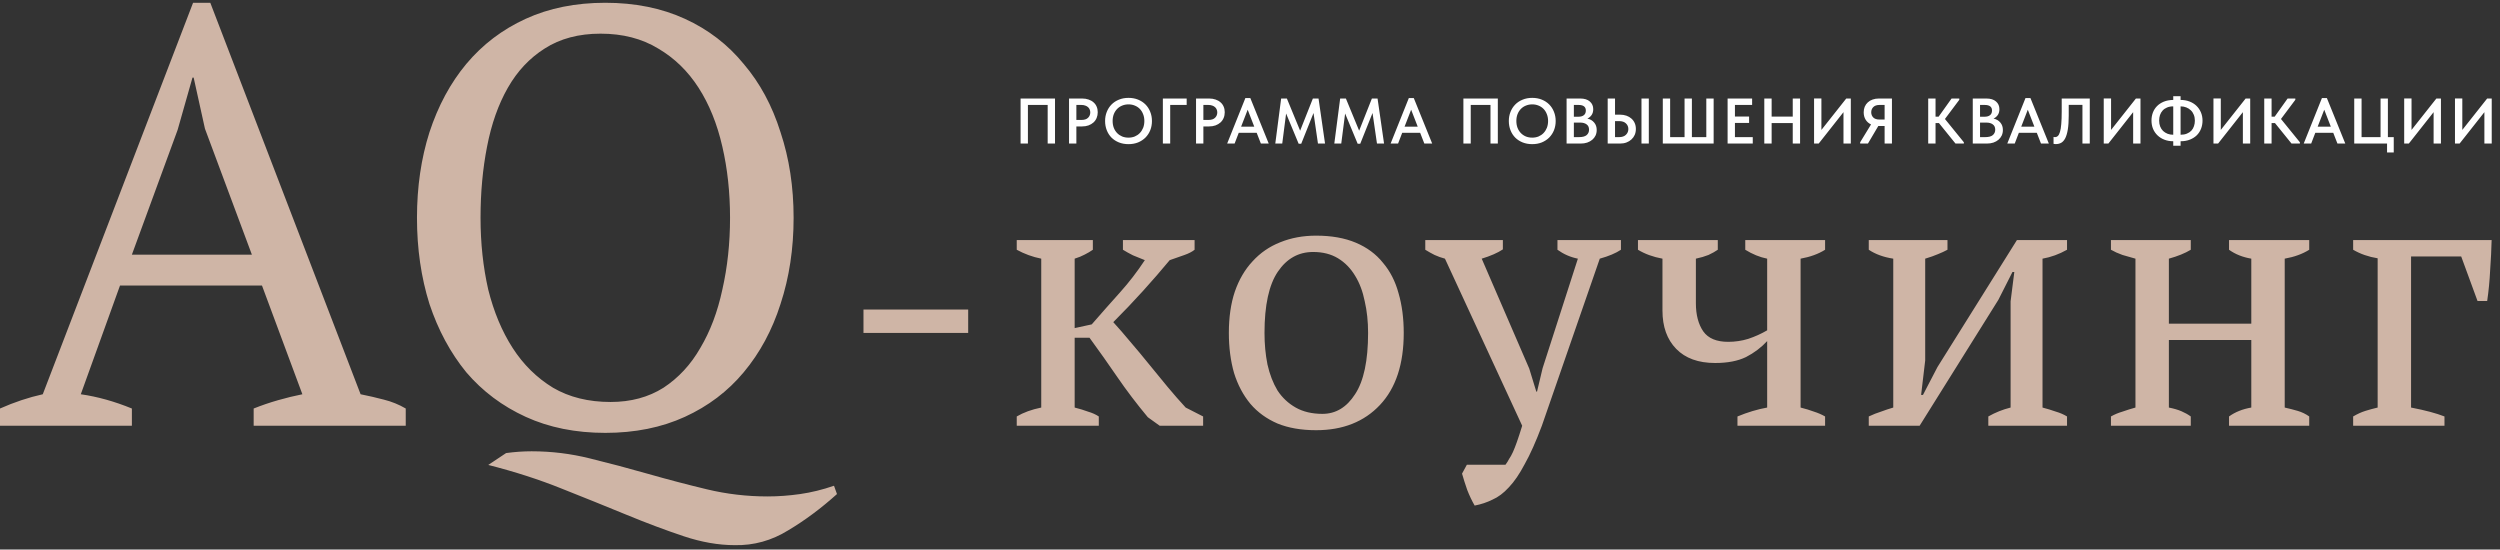
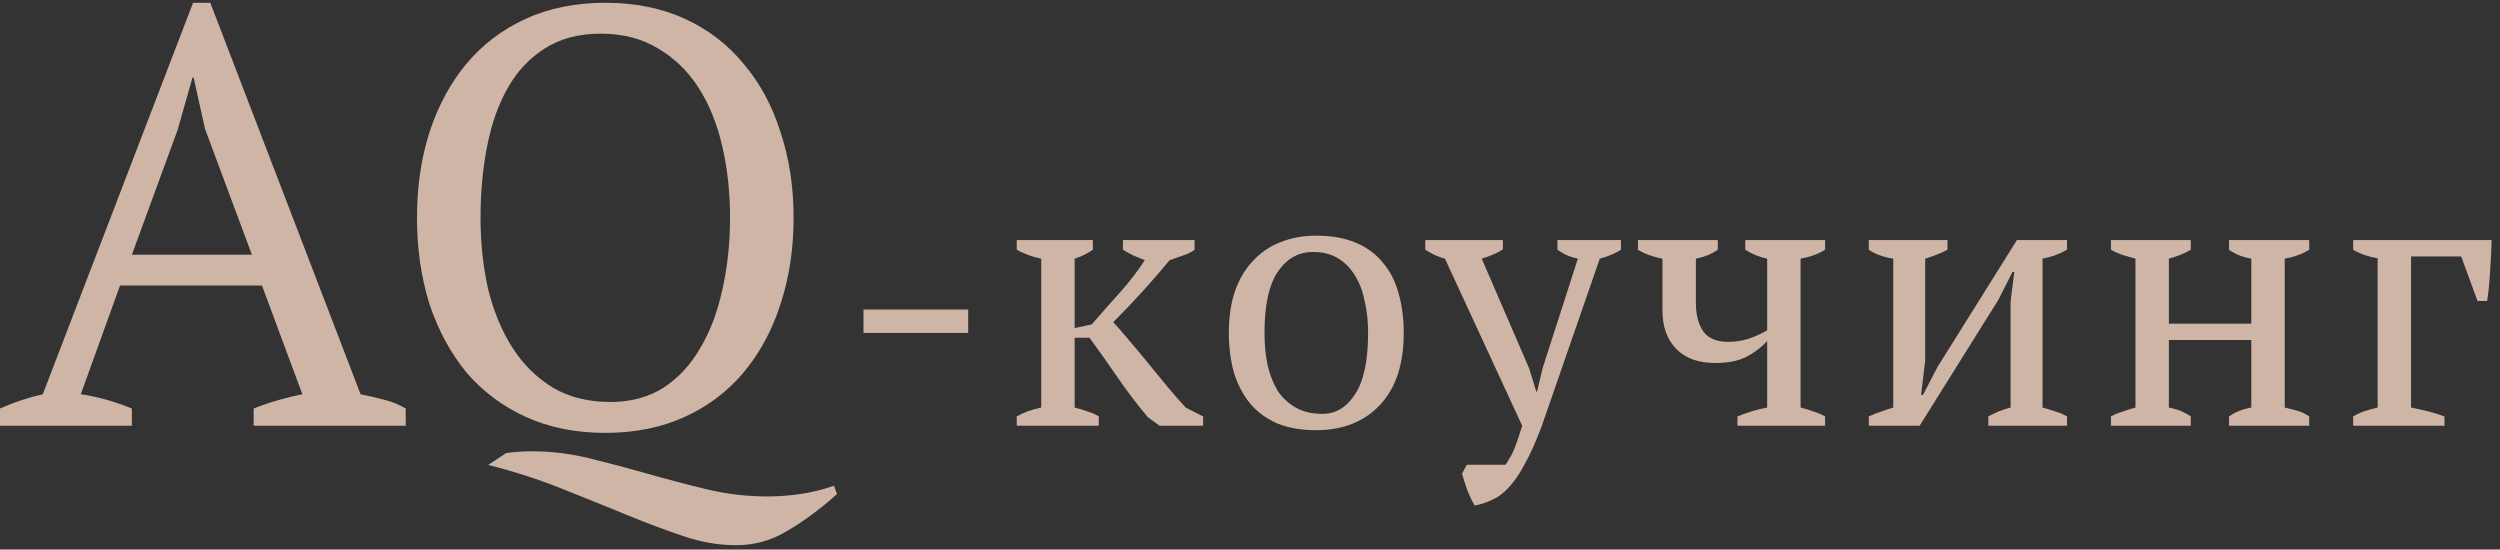
<svg xmlns="http://www.w3.org/2000/svg" width="505" height="111" viewBox="0 0 505 111" fill="none">
  <rect x="0" y="0" width="505" height="111" fill="#333333" stroke="none" />
  <path d="M26.64 86H0V82.52C2.88 81.24 5.76 80.28 8.64 79.64L39 0.56H42.48L72.84 79.64C74.44 79.96 76 80.32 77.52 80.72C79.12 81.12 80.6 81.72 81.96 82.52V86H51.24V82.52C52.84 81.88 54.48 81.32 56.16 80.84C57.84 80.36 59.48 79.96 61.08 79.64L52.92 57.68H24.24L16.32 79.64C19.68 80.12 23.12 81.08 26.64 82.52V86ZM26.64 51.44H50.88L41.4 26L39.12 15.68H38.88L35.88 26.24L26.64 51.44ZM169.069 99.8C165.869 102.68 162.589 105.12 159.229 107.12C155.869 109.2 152.269 110.2 148.429 110.12C145.149 110.12 141.709 109.52 138.109 108.32C134.509 107.12 130.669 105.68 126.589 104C122.509 102.32 118.149 100.56 113.509 98.72C108.949 96.88 103.989 95.28 98.629 93.92L102.229 91.52C103.989 91.28 105.709 91.16 107.389 91.16C111.389 91.16 115.309 91.64 119.149 92.6C123.069 93.56 126.989 94.6 130.909 95.72C134.829 96.84 138.789 97.88 142.789 98.84C146.789 99.8 150.869 100.28 155.029 100.28C157.189 100.28 159.389 100.12 161.629 99.8C163.869 99.48 166.149 98.92 168.469 98.12L169.069 99.8ZM84.229 44C84.229 37.76 85.069 32 86.749 26.72C88.509 21.36 90.989 16.76 94.189 12.92C97.469 9 101.469 5.96 106.189 3.8C110.909 1.64 116.269 0.56 122.269 0.56C128.269 0.56 133.629 1.64 138.349 3.8C143.069 5.96 147.029 9 150.229 12.92C153.509 16.76 155.989 21.36 157.669 26.72C159.429 32 160.309 37.76 160.309 44C160.309 50.24 159.429 56.04 157.669 61.4C155.989 66.68 153.509 71.28 150.229 75.2C147.029 79.04 143.069 82.04 138.349 84.2C133.629 86.36 128.269 87.44 122.269 87.44C116.269 87.44 110.909 86.36 106.189 84.2C101.469 82.04 97.469 79.04 94.189 75.2C90.989 71.28 88.509 66.68 86.749 61.4C85.069 56.04 84.229 50.24 84.229 44ZM97.069 44C97.069 49.12 97.589 53.96 98.629 58.52C99.749 63 101.389 66.92 103.549 70.28C105.709 73.64 108.429 76.32 111.709 78.32C114.989 80.24 118.869 81.2 123.349 81.2C127.429 81.2 130.989 80.24 134.029 78.32C137.069 76.32 139.549 73.64 141.469 70.28C143.469 66.92 144.949 63 145.909 58.52C146.949 53.96 147.469 49.12 147.469 44C147.469 38.88 146.949 34.08 145.909 29.6C144.869 25.04 143.269 21.08 141.109 17.72C138.949 14.36 136.229 11.72 132.949 9.8C129.669 7.8 125.789 6.8 121.309 6.8C116.909 6.8 113.149 7.8 110.029 9.8C106.989 11.72 104.509 14.36 102.589 17.72C100.669 21.08 99.269 25.04 98.389 29.6C97.509 34.08 97.069 38.88 97.069 44ZM174.422 62.525H195.572V67.25H174.422V62.525ZM226.832 48.5H241.307V50.45C240.807 50.85 240.132 51.2 239.282 51.5C238.482 51.8 237.482 52.15 236.282 52.55C234.582 54.6 232.782 56.675 230.882 58.775C228.982 60.875 226.982 62.975 224.882 65.075C225.982 66.275 227.132 67.6 228.332 69.05C229.582 70.5 230.832 72 232.082 73.55C233.332 75.1 234.582 76.625 235.832 78.125C237.082 79.625 238.307 81.025 239.507 82.325L243.032 84.125V86H234.257L231.857 84.275C229.607 81.575 227.557 78.875 225.707 76.175C223.857 73.475 221.982 70.825 220.082 68.225H217.082V82.325C218.082 82.575 218.982 82.85 219.782 83.15C220.632 83.4 221.357 83.725 221.957 84.125V86H205.382V84.125C206.732 83.325 208.382 82.725 210.332 82.325V52.25C208.582 51.9 206.932 51.3 205.382 50.45V48.5H220.757V50.45C220.257 50.8 219.707 51.125 219.107 51.425C218.557 51.725 217.882 52 217.082 52.25V66.275L220.532 65.525C222.532 63.225 224.432 61.075 226.232 59.075C228.032 57.075 229.707 54.9 231.257 52.55C230.407 52.2 229.607 51.875 228.857 51.575C228.157 51.225 227.482 50.85 226.832 50.45V48.5ZM248.229 67.25C248.229 64.1 248.629 61.325 249.429 58.925C250.279 56.475 251.479 54.425 253.029 52.775C254.579 51.075 256.429 49.8 258.579 48.95C260.779 48.05 263.204 47.6 265.854 47.6C268.954 47.6 271.629 48.075 273.879 49.025C276.129 49.975 277.954 51.325 279.354 53.075C280.804 54.775 281.854 56.825 282.504 59.225C283.204 61.625 283.554 64.3 283.554 67.25C283.554 73.55 281.954 78.4 278.754 81.8C275.554 85.2 271.254 86.9 265.854 86.9C262.854 86.9 260.254 86.45 258.054 85.55C255.854 84.6 254.029 83.275 252.579 81.575C251.129 79.825 250.029 77.75 249.279 75.35C248.579 72.9 248.229 70.2 248.229 67.25ZM255.429 67.25C255.429 69.5 255.629 71.625 256.029 73.625C256.479 75.625 257.154 77.375 258.054 78.875C259.004 80.325 260.229 81.475 261.729 82.325C263.229 83.175 265.029 83.6 267.129 83.6C269.829 83.6 272.029 82.275 273.729 79.625C275.479 76.975 276.354 72.85 276.354 67.25C276.354 64.95 276.129 62.825 275.679 60.875C275.279 58.875 274.629 57.15 273.729 55.7C272.829 54.2 271.679 53.025 270.279 52.175C268.879 51.325 267.204 50.9 265.254 50.9C262.304 50.9 259.929 52.225 258.129 54.875C256.329 57.525 255.429 61.65 255.429 67.25ZM291.881 52.25C291.131 52.05 290.431 51.8 289.781 51.5C289.181 51.2 288.556 50.85 287.906 50.45V48.5H303.581V50.375C302.531 51.075 301.106 51.7 299.306 52.25L308.906 74.45L310.331 79.1H310.481L311.606 74.375L318.731 52.25C317.231 51.95 315.856 51.35 314.606 50.45V48.5H327.431V50.45C326.381 51.15 324.956 51.75 323.156 52.25L311.456 86C310.256 89.2 309.106 91.775 308.006 93.725C306.956 95.725 305.881 97.3 304.781 98.45C303.731 99.6 302.631 100.425 301.481 100.925C300.381 101.475 299.181 101.875 297.881 102.125C297.331 101.175 296.831 100.125 296.381 98.975C295.981 97.825 295.631 96.725 295.331 95.675L296.306 93.875H304.106C304.406 93.475 304.656 93.075 304.856 92.675C305.106 92.325 305.356 91.875 305.606 91.325C305.856 90.775 306.131 90.075 306.431 89.225C306.731 88.375 307.081 87.3 307.481 86L291.881 52.25ZM330.868 48.5H346.993V50.45C346.493 50.8 345.868 51.15 345.118 51.5C344.368 51.8 343.518 52.05 342.568 52.25V61.25C342.568 63.6 343.068 65.5 344.068 66.95C345.068 68.35 346.743 69.05 349.093 69.05C350.493 69.05 351.843 68.85 353.143 68.45C354.493 68 355.768 67.425 356.968 66.725V52.25C355.468 51.95 353.993 51.35 352.543 50.45V48.5H368.668V50.45C367.318 51.3 365.668 51.9 363.718 52.25V82.325C364.718 82.575 365.618 82.85 366.418 83.15C367.218 83.4 367.968 83.725 368.668 84.125V86H350.968V84.125C353.018 83.275 355.018 82.675 356.968 82.325V68.9C355.768 70.2 354.343 71.275 352.693 72.125C351.043 72.925 348.968 73.325 346.468 73.325C343.068 73.325 340.443 72.375 338.593 70.475C336.743 68.575 335.818 66 335.818 62.75V52.25C333.918 51.9 332.268 51.3 330.868 50.45V48.5ZM377.49 48.5H393.39V50.45C392.84 50.75 392.19 51.05 391.44 51.35C390.74 51.65 389.89 51.95 388.89 52.25V72.8L388.065 79.775H388.44L391.365 74.15L407.415 48.5H417.54V50.45C415.94 51.35 414.29 51.95 412.59 52.25V82.325C413.54 82.575 414.44 82.85 415.29 83.15C416.14 83.4 416.89 83.725 417.54 84.125V86H401.64V84.125C403.04 83.325 404.54 82.725 406.14 82.325V60.875L406.89 54.95H406.515L403.665 60.575L387.765 86H377.49V84.125C378.34 83.725 379.165 83.4 379.965 83.15C380.765 82.85 381.59 82.575 382.44 82.325V52.25C380.49 51.95 378.84 51.35 377.49 50.45V48.5ZM442.537 86H426.412V84.125C427.112 83.725 427.887 83.4 428.737 83.15C429.587 82.85 430.462 82.575 431.362 82.325V52.25C430.462 52 429.587 51.75 428.737 51.5C427.887 51.2 427.112 50.85 426.412 50.45V48.5H442.537V50.45C441.387 51.15 439.912 51.75 438.112 52.25V65.375H454.762V52.25C453.012 51.95 451.512 51.35 450.262 50.45V48.5H466.462V50.45C465.112 51.3 463.462 51.9 461.512 52.25V82.325C462.412 82.525 463.287 82.75 464.137 83C464.987 83.25 465.762 83.625 466.462 84.125V86H450.262V84.125C451.512 83.225 453.012 82.625 454.762 82.325V68.675H438.112V82.325C439.112 82.525 439.962 82.775 440.662 83.075C441.362 83.375 441.987 83.725 442.537 84.125V86ZM503.31 48.5C503.26 50.45 503.16 52.475 503.01 54.575C502.91 56.675 502.71 58.75 502.41 60.8H500.46L497.16 51.8H487.035V82.325C489.885 82.875 492.135 83.475 493.785 84.125V86H475.335V84.125C476.185 83.625 477.01 83.25 477.81 83C478.61 82.75 479.435 82.525 480.285 82.325V52.175C478.435 51.875 476.785 51.3 475.335 50.45V48.5H503.31Z" fill="#CFB5A6" />
-   <path d="M206.157 19.9H213.112V29H211.63V21.2H207.639V29H206.157V19.9ZM218.597 19.9C219.073 19.9 219.507 19.969 219.897 20.108C220.287 20.238 220.616 20.424 220.885 20.667C221.162 20.901 221.374 21.191 221.522 21.538C221.669 21.876 221.743 22.253 221.743 22.669C221.743 23.085 221.669 23.471 221.522 23.826C221.374 24.181 221.162 24.485 220.885 24.736C220.607 24.987 220.269 25.187 219.871 25.334C219.481 25.473 219.039 25.542 218.545 25.542H217.427V29H215.945V19.9H218.597ZM218.454 24.229C219.052 24.229 219.498 24.082 219.793 23.787C220.087 23.492 220.235 23.133 220.235 22.708C220.235 22.5 220.196 22.305 220.118 22.123C220.048 21.941 219.94 21.785 219.793 21.655C219.645 21.516 219.459 21.408 219.234 21.33C219.008 21.243 218.744 21.2 218.441 21.2H217.427V24.229H218.454ZM227.962 27.804C228.412 27.804 228.833 27.726 229.223 27.57C229.613 27.405 229.951 27.176 230.237 26.881C230.523 26.586 230.748 26.235 230.913 25.828C231.077 25.412 231.16 24.948 231.16 24.437C231.16 23.934 231.077 23.479 230.913 23.072C230.757 22.656 230.536 22.301 230.25 22.006C229.964 21.711 229.626 21.486 229.236 21.33C228.846 21.165 228.421 21.083 227.962 21.083C227.502 21.083 227.073 21.165 226.675 21.33C226.285 21.486 225.947 21.711 225.661 22.006C225.375 22.301 225.149 22.656 224.985 23.072C224.829 23.479 224.751 23.934 224.751 24.437C224.751 24.94 224.829 25.399 224.985 25.815C225.149 26.231 225.375 26.586 225.661 26.881C225.947 27.176 226.285 27.405 226.675 27.57C227.065 27.726 227.494 27.804 227.962 27.804ZM227.962 29.117C227.242 29.117 226.592 29 226.012 28.766C225.431 28.532 224.933 28.207 224.517 27.791C224.109 27.375 223.793 26.881 223.568 26.309C223.342 25.737 223.23 25.113 223.23 24.437C223.23 23.778 223.342 23.167 223.568 22.604C223.793 22.032 224.109 21.538 224.517 21.122C224.933 20.697 225.431 20.368 226.012 20.134C226.592 19.891 227.242 19.77 227.962 19.77C228.664 19.77 229.305 19.887 229.886 20.121C230.466 20.355 230.965 20.68 231.381 21.096C231.797 21.512 232.117 22.006 232.343 22.578C232.577 23.15 232.694 23.774 232.694 24.45C232.694 25.109 232.581 25.724 232.356 26.296C232.13 26.859 231.81 27.353 231.394 27.778C230.978 28.194 230.479 28.523 229.899 28.766C229.318 29 228.672 29.117 227.962 29.117ZM234.898 19.9H239.708V21.2H236.38V29H234.898V19.9ZM244.252 19.9C244.729 19.9 245.162 19.969 245.552 20.108C245.942 20.238 246.272 20.424 246.54 20.667C246.818 20.901 247.03 21.191 247.177 21.538C247.325 21.876 247.398 22.253 247.398 22.669C247.398 23.085 247.325 23.471 247.177 23.826C247.03 24.181 246.818 24.485 246.54 24.736C246.263 24.987 245.925 25.187 245.526 25.334C245.136 25.473 244.694 25.542 244.2 25.542H243.082V29H241.6V19.9H244.252ZM244.109 24.229C244.707 24.229 245.154 24.082 245.448 23.787C245.743 23.492 245.89 23.133 245.89 22.708C245.89 22.5 245.851 22.305 245.773 22.123C245.704 21.941 245.596 21.785 245.448 21.655C245.301 21.516 245.115 21.408 244.889 21.33C244.664 21.243 244.4 21.2 244.096 21.2H243.082V24.229H244.109ZM251.564 19.809H252.565L256.283 29H254.697L253.852 26.829H250.225L249.393 29H247.885L251.564 19.809ZM250.706 25.581H253.358L252.032 22.162L250.706 25.581ZM258.792 19.9H259.949L262.627 26.4L265.201 19.9H266.345L267.658 29H266.228L265.331 22.825L262.848 29.039H262.328L259.793 22.929L259.013 29H257.609L258.792 19.9ZM270.713 19.9H271.87L274.548 26.4L277.122 19.9H278.266L279.579 29H278.149L277.252 22.825L274.769 29.039H274.249L271.714 22.929L270.934 29H269.53L270.713 19.9ZM284.583 19.809H285.584L289.302 29H287.716L286.871 26.829H283.244L282.412 29H280.904L284.583 19.809ZM283.725 25.581H286.377L285.051 22.162L283.725 25.581ZM295.606 19.9H302.561V29H301.079V21.2H297.088V29H295.606V19.9ZM309.515 27.804C309.965 27.804 310.386 27.726 310.776 27.57C311.166 27.405 311.504 27.176 311.79 26.881C312.076 26.586 312.301 26.235 312.466 25.828C312.63 25.412 312.713 24.948 312.713 24.437C312.713 23.934 312.63 23.479 312.466 23.072C312.31 22.656 312.089 22.301 311.803 22.006C311.517 21.711 311.179 21.486 310.789 21.33C310.399 21.165 309.974 21.083 309.515 21.083C309.055 21.083 308.626 21.165 308.228 21.33C307.838 21.486 307.5 21.711 307.214 22.006C306.928 22.301 306.702 22.656 306.538 23.072C306.382 23.479 306.304 23.934 306.304 24.437C306.304 24.94 306.382 25.399 306.538 25.815C306.702 26.231 306.928 26.586 307.214 26.881C307.5 27.176 307.838 27.405 308.228 27.57C308.618 27.726 309.047 27.804 309.515 27.804ZM309.515 29.117C308.795 29.117 308.145 29 307.565 28.766C306.984 28.532 306.486 28.207 306.07 27.791C305.662 27.375 305.346 26.881 305.121 26.309C304.895 25.737 304.783 25.113 304.783 24.437C304.783 23.778 304.895 23.167 305.121 22.604C305.346 22.032 305.662 21.538 306.07 21.122C306.486 20.697 306.984 20.368 307.565 20.134C308.145 19.891 308.795 19.77 309.515 19.77C310.217 19.77 310.858 19.887 311.439 20.121C312.019 20.355 312.518 20.68 312.934 21.096C313.35 21.512 313.67 22.006 313.896 22.578C314.13 23.15 314.247 23.774 314.247 24.45C314.247 25.109 314.134 25.724 313.909 26.296C313.683 26.859 313.363 27.353 312.947 27.778C312.531 28.194 312.032 28.523 311.452 28.766C310.871 29 310.225 29.117 309.515 29.117ZM316.451 19.9H319.181C320.039 19.9 320.693 20.099 321.144 20.498C321.603 20.897 321.833 21.412 321.833 22.045C321.833 22.539 321.716 22.946 321.482 23.267C321.248 23.579 320.97 23.809 320.65 23.956C321.222 24.077 321.677 24.342 322.015 24.749C322.361 25.148 322.535 25.65 322.535 26.257C322.535 26.664 322.457 27.037 322.301 27.375C322.145 27.704 321.924 27.99 321.638 28.233C321.352 28.476 321.009 28.666 320.611 28.805C320.212 28.935 319.77 29 319.285 29H316.451V19.9ZM317.92 24.762V27.7H318.947C319.657 27.7 320.173 27.566 320.494 27.297C320.823 27.02 320.988 26.651 320.988 26.192C320.988 25.715 320.823 25.36 320.494 25.126C320.173 24.883 319.74 24.762 319.194 24.762H317.92ZM317.92 21.2V23.579H318.843C319.311 23.579 319.675 23.475 319.935 23.267C320.203 23.059 320.338 22.747 320.338 22.331C320.338 21.577 319.848 21.2 318.869 21.2H317.92ZM324.753 19.9H326.235V23.163H327.249C327.726 23.163 328.159 23.232 328.549 23.371C328.939 23.51 329.273 23.705 329.55 23.956C329.836 24.207 330.057 24.511 330.213 24.866C330.369 25.221 330.447 25.616 330.447 26.049C330.447 26.482 330.369 26.881 330.213 27.245C330.057 27.6 329.836 27.908 329.55 28.168C329.273 28.428 328.939 28.632 328.549 28.779C328.159 28.926 327.726 29 327.249 29H324.753V19.9ZM327.054 27.7C327.652 27.7 328.111 27.544 328.432 27.232C328.761 26.92 328.926 26.53 328.926 26.062C328.926 25.611 328.766 25.234 328.445 24.931C328.133 24.619 327.665 24.463 327.041 24.463H326.235V27.7H327.054ZM331.578 19.9H333.06V29H331.578V19.9ZM335.886 19.9H337.368V27.7H340.28V19.9H341.762V27.7H344.674V19.9H346.156V29H335.886V19.9ZM348.975 19.9H353.928V21.2H350.457V23.54H353.317V24.827H350.457V27.7H354.058V29H348.975V19.9ZM362.134 24.853H357.87V29H356.388V19.9H357.87V23.553H362.134V19.9H363.616V29H362.134V24.853ZM366.442 19.887H367.924V26.244L372.942 19.9H373.865V29H372.383V22.656L367.378 29H366.442V19.887ZM375.751 28.74L377.948 25.139C377.48 24.914 377.116 24.593 376.856 24.177C376.596 23.752 376.466 23.254 376.466 22.682C376.466 22.275 376.535 21.902 376.674 21.564C376.821 21.217 377.029 20.923 377.298 20.68C377.566 20.429 377.887 20.238 378.26 20.108C378.641 19.969 379.066 19.9 379.534 19.9H382.173V29H380.691V25.451H379.443H379.417L377.324 29H375.751V28.74ZM380.691 24.151V21.2H379.651C379.105 21.2 378.689 21.343 378.403 21.629C378.125 21.915 377.987 22.266 377.987 22.682C377.987 23.098 378.125 23.449 378.403 23.735C378.689 24.012 379.113 24.151 379.677 24.151H380.691ZM390.98 23.566H391.604L394.217 19.9H395.777V20.16L392.878 24.034L396.7 28.74V29H395.01L391.669 24.866H390.98V29H389.498V19.9H390.98V23.566ZM398.499 19.9H401.229C402.087 19.9 402.741 20.099 403.192 20.498C403.651 20.897 403.881 21.412 403.881 22.045C403.881 22.539 403.764 22.946 403.53 23.267C403.296 23.579 403.018 23.809 402.698 23.956C403.27 24.077 403.725 24.342 404.063 24.749C404.409 25.148 404.583 25.65 404.583 26.257C404.583 26.664 404.505 27.037 404.349 27.375C404.193 27.704 403.972 27.99 403.686 28.233C403.4 28.476 403.057 28.666 402.659 28.805C402.26 28.935 401.818 29 401.333 29H398.499V19.9ZM399.968 24.762V27.7H400.995C401.705 27.7 402.221 27.566 402.542 27.297C402.871 27.02 403.036 26.651 403.036 26.192C403.036 25.715 402.871 25.36 402.542 25.126C402.221 24.883 401.788 24.762 401.242 24.762H399.968ZM399.968 21.2V23.579H400.891C401.359 23.579 401.723 23.475 401.983 23.267C402.251 23.059 402.386 22.747 402.386 22.331C402.386 21.577 401.896 21.2 400.917 21.2H399.968ZM409.148 19.809H410.149L413.867 29H412.281L411.436 26.829H407.809L406.977 29H405.469L409.148 19.809ZM408.29 25.581H410.942L409.616 22.162L408.29 25.581ZM415.309 29.104C415.205 29.104 415.11 29.1 415.023 29.091C414.936 29.082 414.867 29.069 414.815 29.052V27.661C414.893 27.687 414.988 27.7 415.101 27.7C415.326 27.7 415.521 27.622 415.686 27.466C415.859 27.31 416.002 27.037 416.115 26.647C416.236 26.257 416.323 25.728 416.375 25.061C416.436 24.385 416.466 23.531 416.466 22.5V19.9H422.134V29H420.652V21.187H417.883V23.306C417.883 24.45 417.822 25.395 417.701 26.14C417.58 26.885 417.406 27.479 417.181 27.921C416.956 28.354 416.683 28.662 416.362 28.844C416.05 29.017 415.699 29.104 415.309 29.104ZM424.954 19.887H426.436V26.244L431.454 19.9H432.377V29H430.895V22.656L425.89 29H424.954V19.887ZM440.477 20.186C441.127 20.186 441.725 20.29 442.271 20.498C442.817 20.706 443.285 20.996 443.675 21.369C444.065 21.742 444.368 22.184 444.585 22.695C444.801 23.206 444.91 23.765 444.91 24.372C444.91 24.935 444.814 25.468 444.624 25.971C444.433 26.474 444.151 26.916 443.779 27.297C443.406 27.67 442.942 27.969 442.388 28.194C441.833 28.419 441.196 28.532 440.477 28.532V29.442H438.995V28.532C438.345 28.532 437.751 28.428 437.214 28.22C436.676 28.012 436.213 27.722 435.823 27.349C435.433 26.976 435.129 26.534 434.913 26.023C434.705 25.512 434.601 24.953 434.601 24.346C434.601 23.791 434.692 23.263 434.874 22.76C435.064 22.257 435.342 21.82 435.706 21.447C436.078 21.066 436.538 20.762 437.084 20.537C437.638 20.312 438.275 20.195 438.995 20.186V19.432H440.477V20.186ZM440.49 27.219C440.966 27.219 441.382 27.145 441.738 26.998C442.102 26.851 442.405 26.651 442.648 26.4C442.89 26.14 443.068 25.837 443.181 25.49C443.302 25.143 443.363 24.771 443.363 24.372C443.363 23.93 443.289 23.531 443.142 23.176C443.003 22.821 442.804 22.522 442.544 22.279C442.284 22.028 441.976 21.833 441.621 21.694C441.274 21.555 440.893 21.486 440.477 21.486V27.219H440.49ZM436.148 24.359C436.148 24.801 436.217 25.2 436.356 25.555C436.494 25.902 436.689 26.201 436.941 26.452C437.201 26.695 437.504 26.885 437.851 27.024C438.197 27.154 438.579 27.219 438.995 27.219V21.486C438.509 21.486 438.089 21.564 437.734 21.72C437.378 21.867 437.084 22.071 436.85 22.331C436.616 22.591 436.438 22.894 436.317 23.241C436.204 23.588 436.148 23.96 436.148 24.359ZM447.119 19.887H448.601V26.244L453.619 19.9H454.542V29H453.06V22.656L448.055 29H447.119V19.887ZM458.859 23.566H459.483L462.096 19.9H463.656V20.16L460.757 24.034L464.579 28.74V29H462.889L459.548 24.866H458.859V29H457.377V19.9H458.859V23.566ZM469.029 19.809H470.03L473.748 29H472.162L471.317 26.829H467.69L466.858 29H465.35L469.029 19.809ZM468.171 25.581H470.823L469.497 22.162L468.171 25.581ZM482.185 29H475.555V19.9H477.037V27.7H480.872V19.9H482.354V27.7H483.537V30.794H482.185V29ZM485.647 19.887H487.129V26.244L492.147 19.9H493.07V29H491.588V22.656L486.583 29H485.647V19.887ZM495.905 19.887H497.387V26.244L502.405 19.9H503.328V29H501.846V22.656L496.841 29H495.905V19.887Z" fill="white" />
</svg>